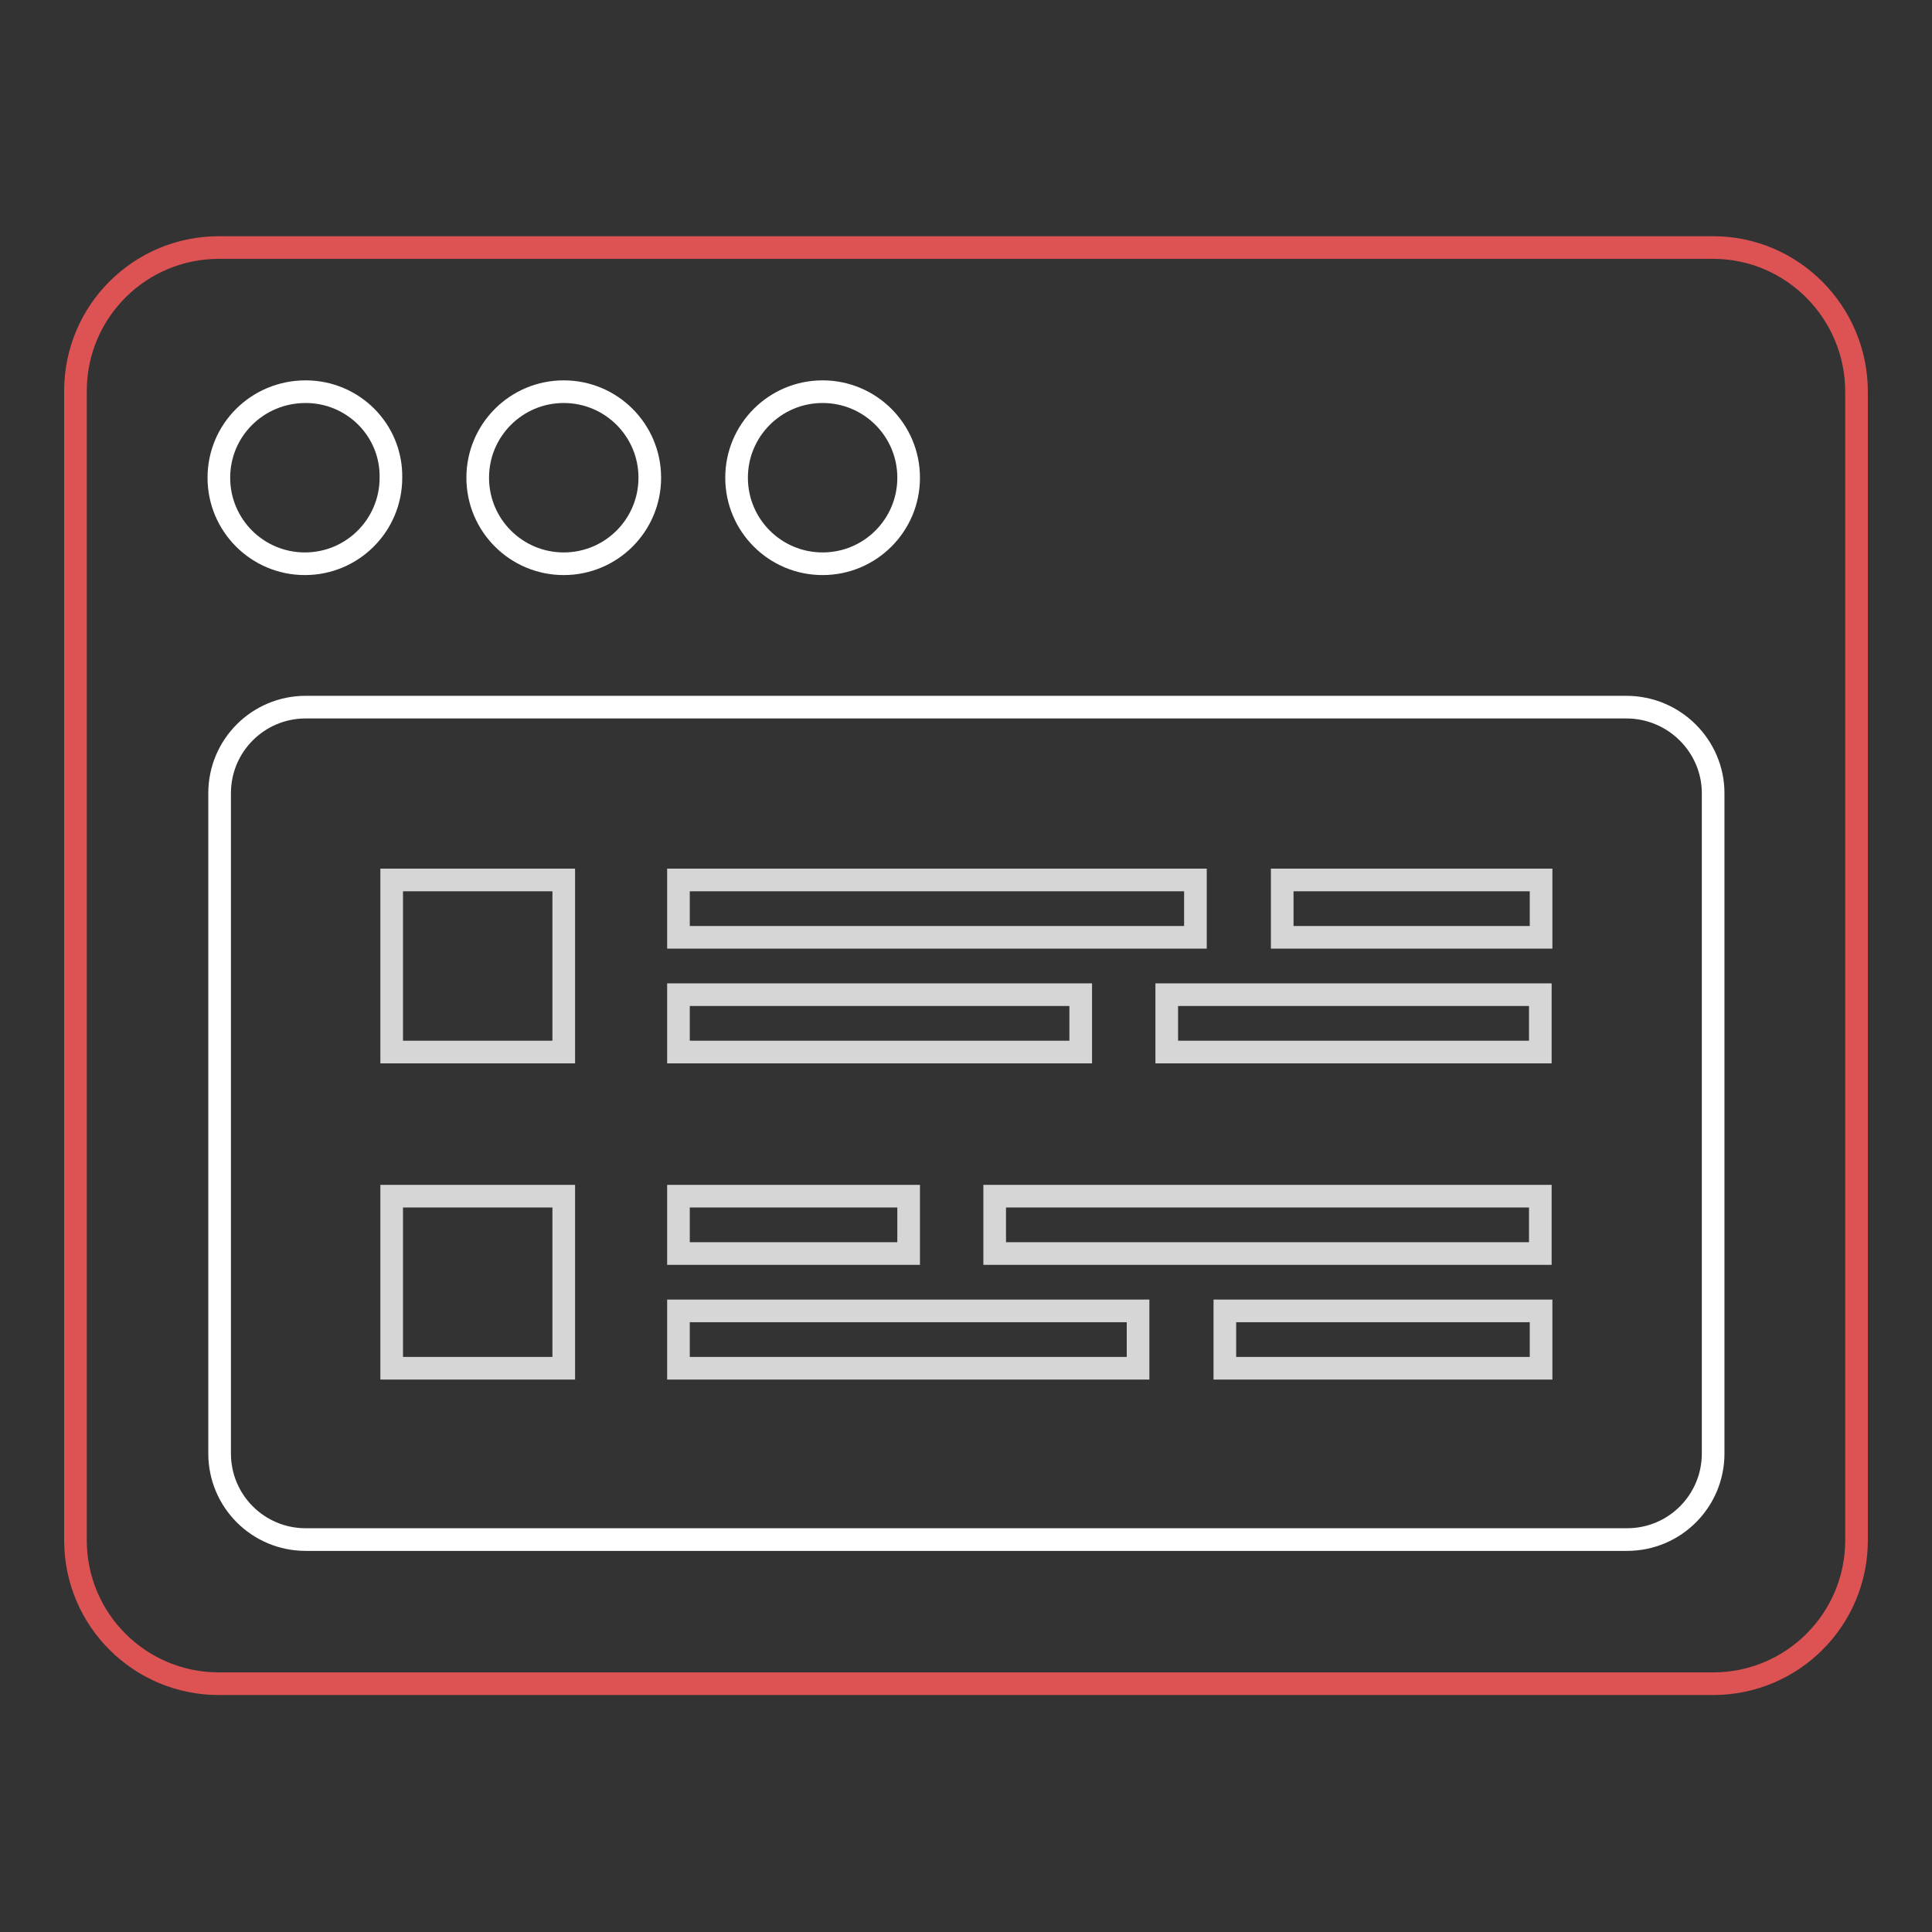
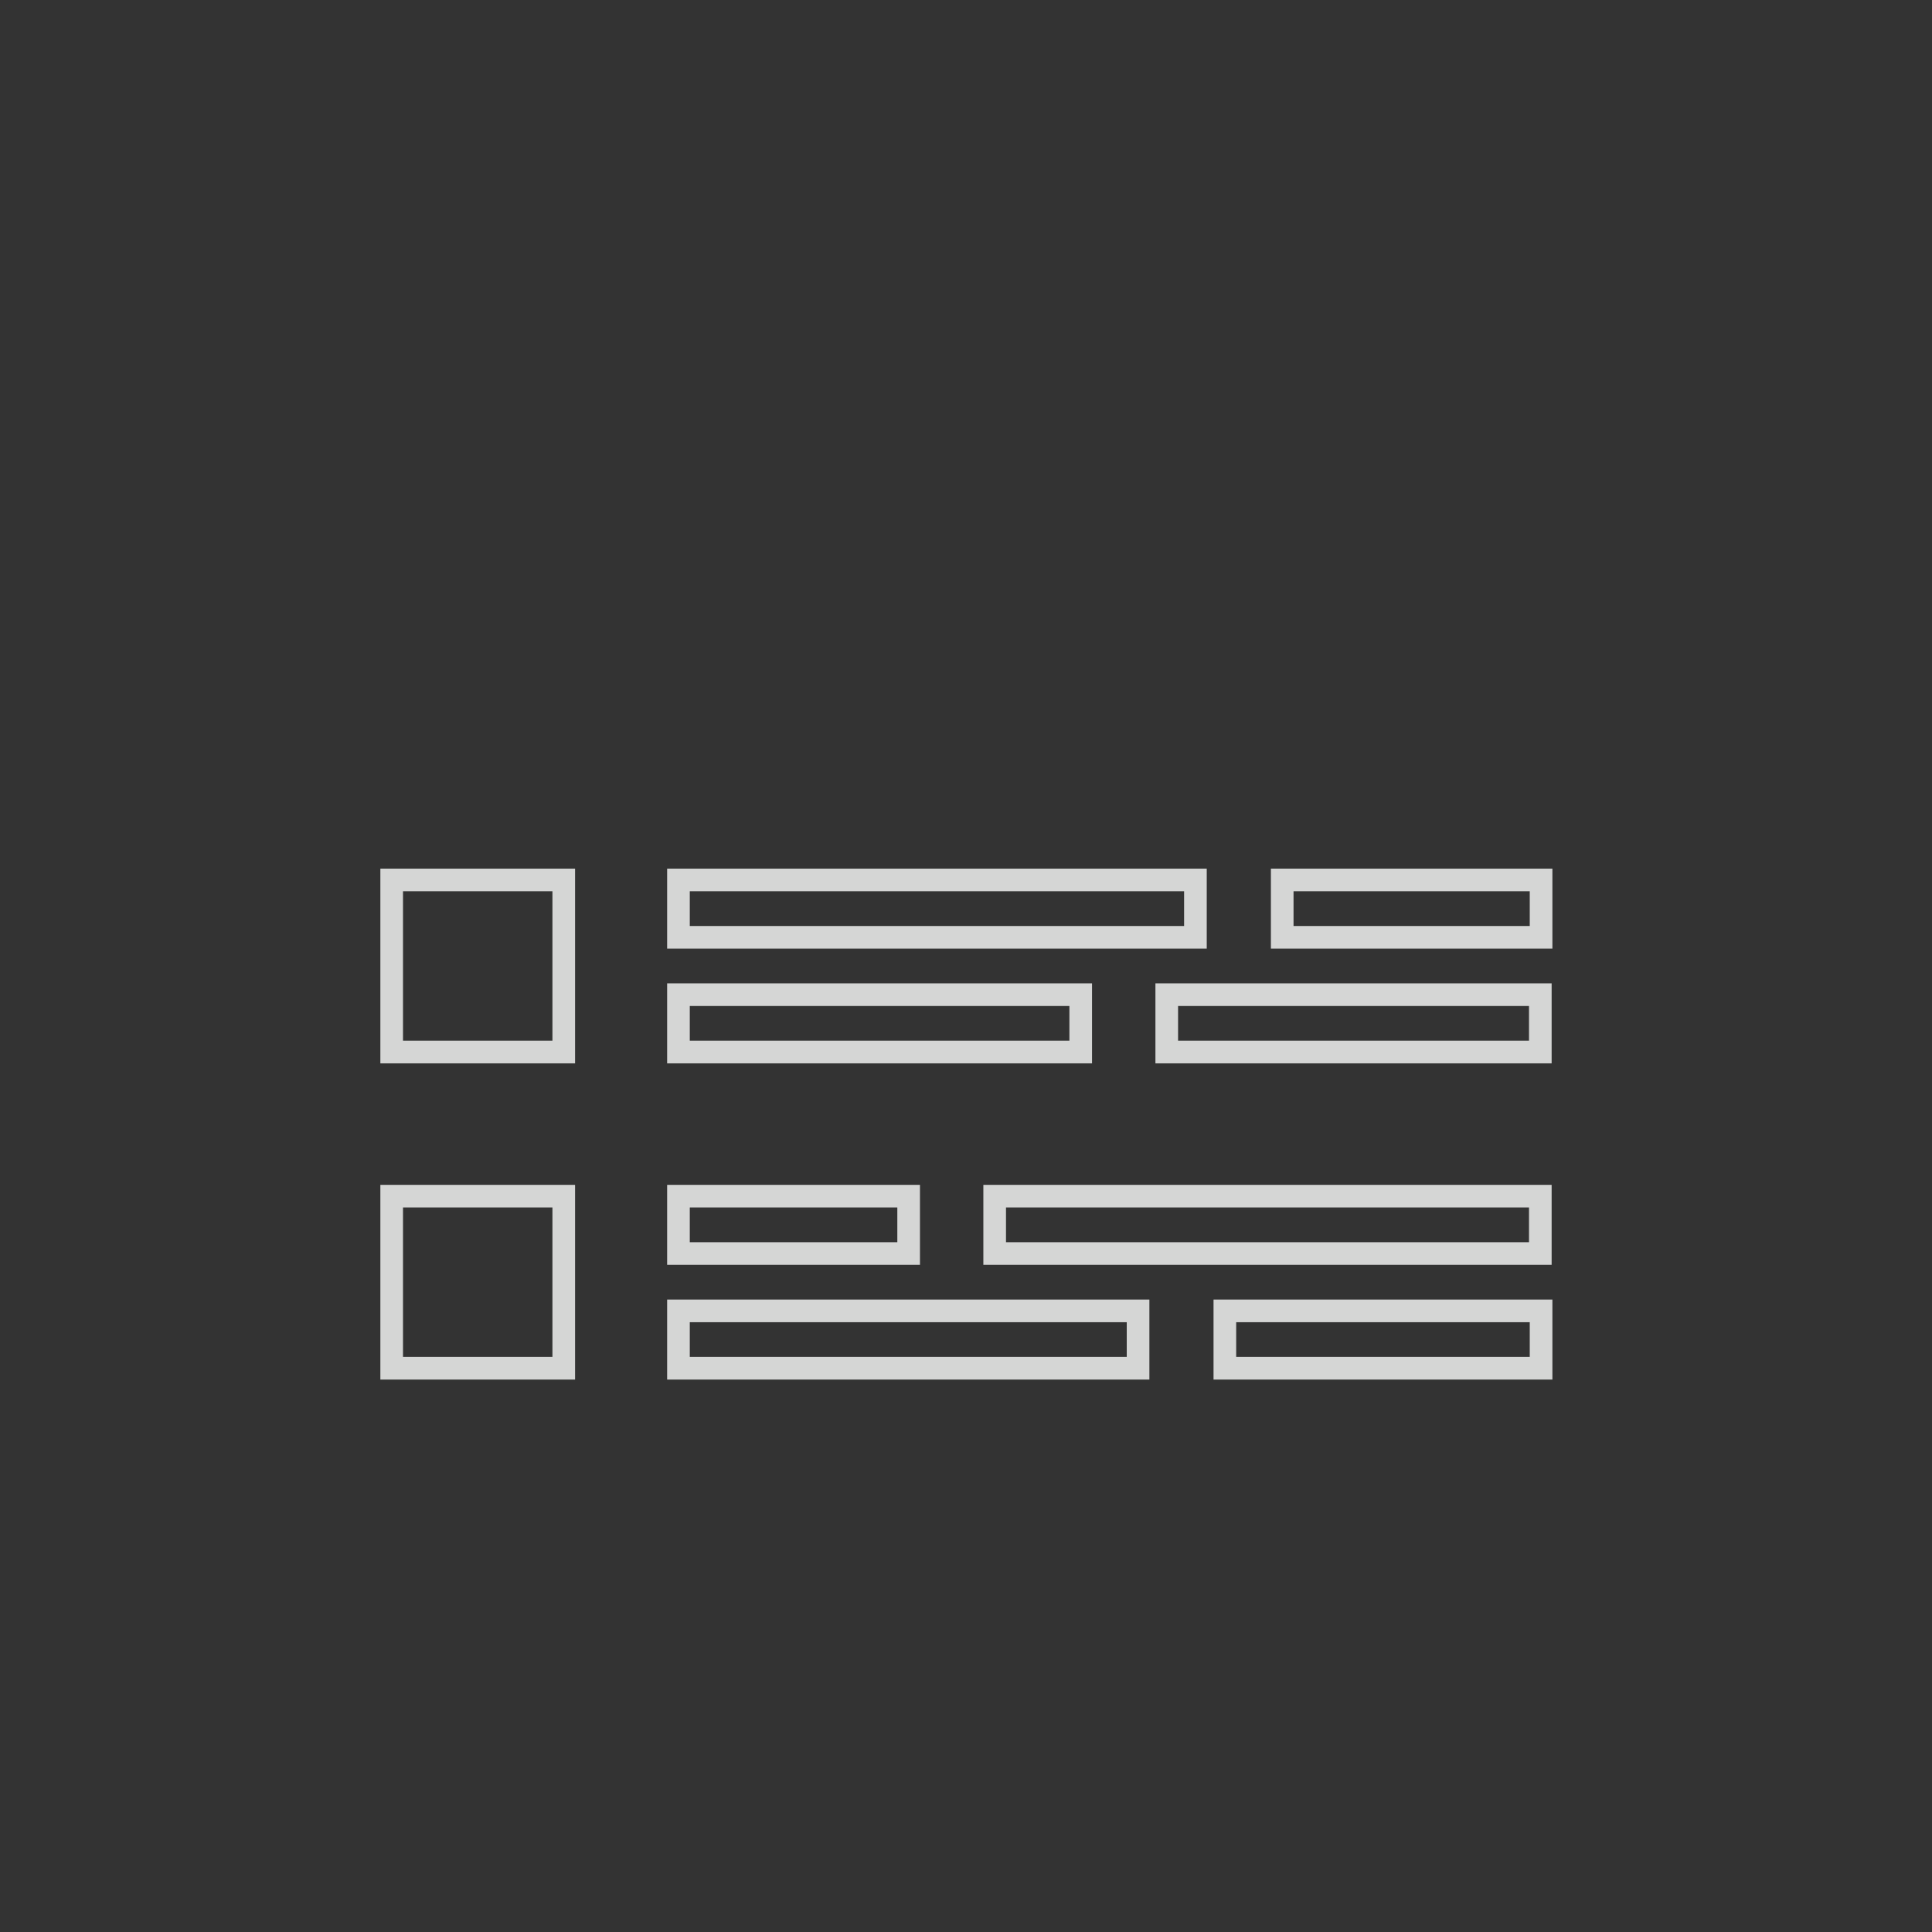
<svg xmlns="http://www.w3.org/2000/svg" version="1.1" x="0px" y="0px" viewBox="0 0 256 256" enable-background="new 0 0 256 256" xml:space="preserve">
  <rect x="0" y="0" width="256" height="256" fill="#333333" stroke="none" />
  <g>
-     <path stroke-width="3" fill-opacity="0" stroke="#dd5354" d="M227,32.8H29c-10.5,0-19,8.5-19,19v152.3c0,10.5,8.5,19,19,19H227c10.5,0,19-8.5,19-19V51.9 C246,41.4,237.5,32.8,227,32.8z" />
-     <path stroke-width="3" fill-opacity="0" stroke="#ffffff" d="M215.5,93.7H40.5c-6.3,0-11.4,5.1-11.4,11.4c0,0,0,0,0,0v87.5c0,6.3,5.1,11.4,11.4,11.4c0,0,0,0,0,0h175.1 c6.3,0,11.4-5.1,11.4-11.4c0,0,0,0,0,0v-87.5C227,98.9,221.9,93.7,215.5,93.7L215.5,93.7L215.5,93.7z" />
    <path stroke-width="3" fill-opacity="0" stroke="#d5d6d5" d="M51.9,181.3h22.8v-22.8H51.9V181.3z M120.4,158.5H89.9v7.6h30.5L120.4,158.5L120.4,158.5z M51.9,139.4h22.8 v-22.8H51.9V139.4z M143.2,131.8H89.9v7.6h53.3L143.2,131.8L143.2,131.8z M158.5,116.6H89.9v7.6h68.5V116.6z M162.3,181.3h41.9 v-7.6h-41.9V181.3z M89.9,181.3h60.9v-7.6H89.9V181.3z M154.6,139.4h49.5v-7.6h-49.5V139.4z M196.5,116.6h-26.6v7.6h34.3v-7.6 H196.5L196.5,116.6z M131.8,166.1h72.3v-7.6h-72.3V166.1z" />
-     <path stroke-width="3" fill-opacity="0" stroke="#ffffff" d="M40.5,51.9C34.1,51.9,29,57,29,63.3c0,0,0,0,0,0c0,6.3,5.1,11.4,11.4,11.4c0,0,0,0,0,0 c6.3,0,11.4-5.1,11.4-11.4c0,0,0,0,0,0C51.9,57,46.8,51.9,40.5,51.9C40.5,51.9,40.5,51.9,40.5,51.9z M74.7,51.9 c-6.3,0-11.4,5.1-11.4,11.4c0,0,0,0,0,0c0,6.3,5.1,11.4,11.4,11.4c0,0,0,0,0,0c6.3,0,11.4-5.1,11.4-11.4c0,0,0,0,0,0 C86.1,57,81,51.9,74.7,51.9C74.7,51.9,74.7,51.9,74.7,51.9z M109,51.9c-6.3,0-11.4,5.1-11.4,11.4c0,0,0,0,0,0 c0,6.3,5.1,11.4,11.4,11.4c0,0,0,0,0,0c6.3,0,11.4-5.1,11.4-11.4c0,0,0,0,0,0C120.4,57,115.3,51.9,109,51.9 C109,51.9,109,51.9,109,51.9z" />
  </g>
</svg>